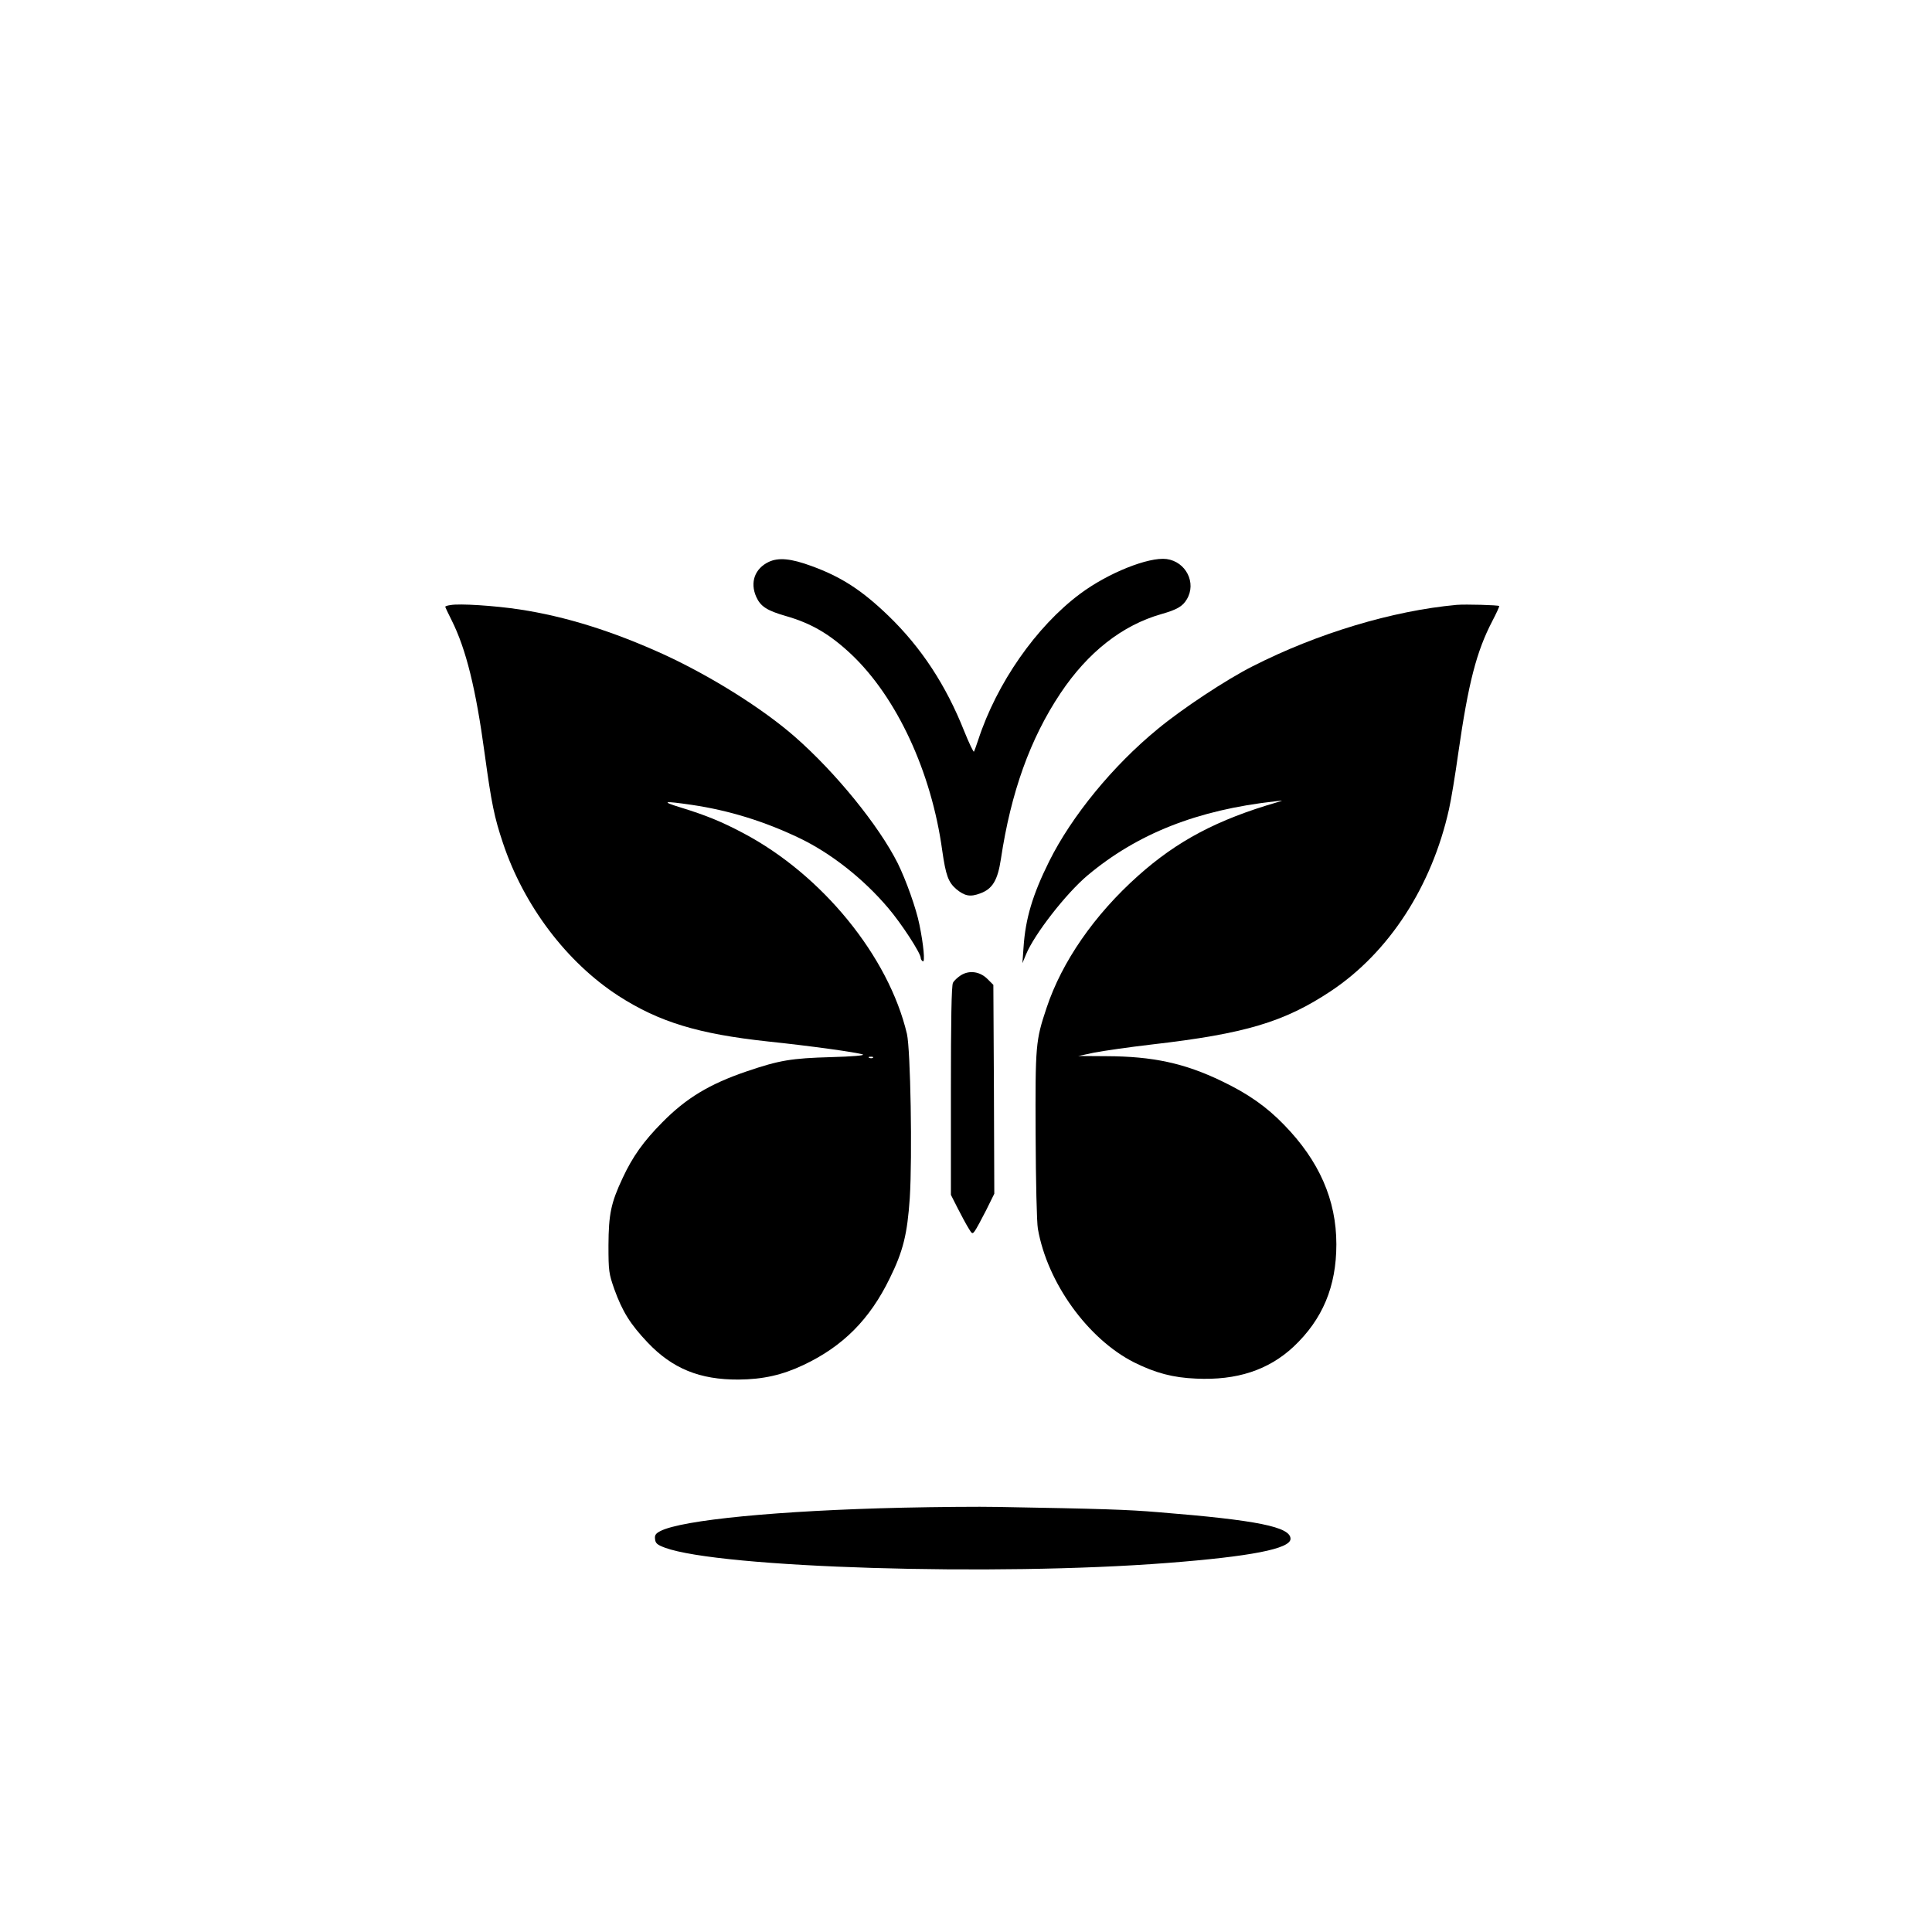
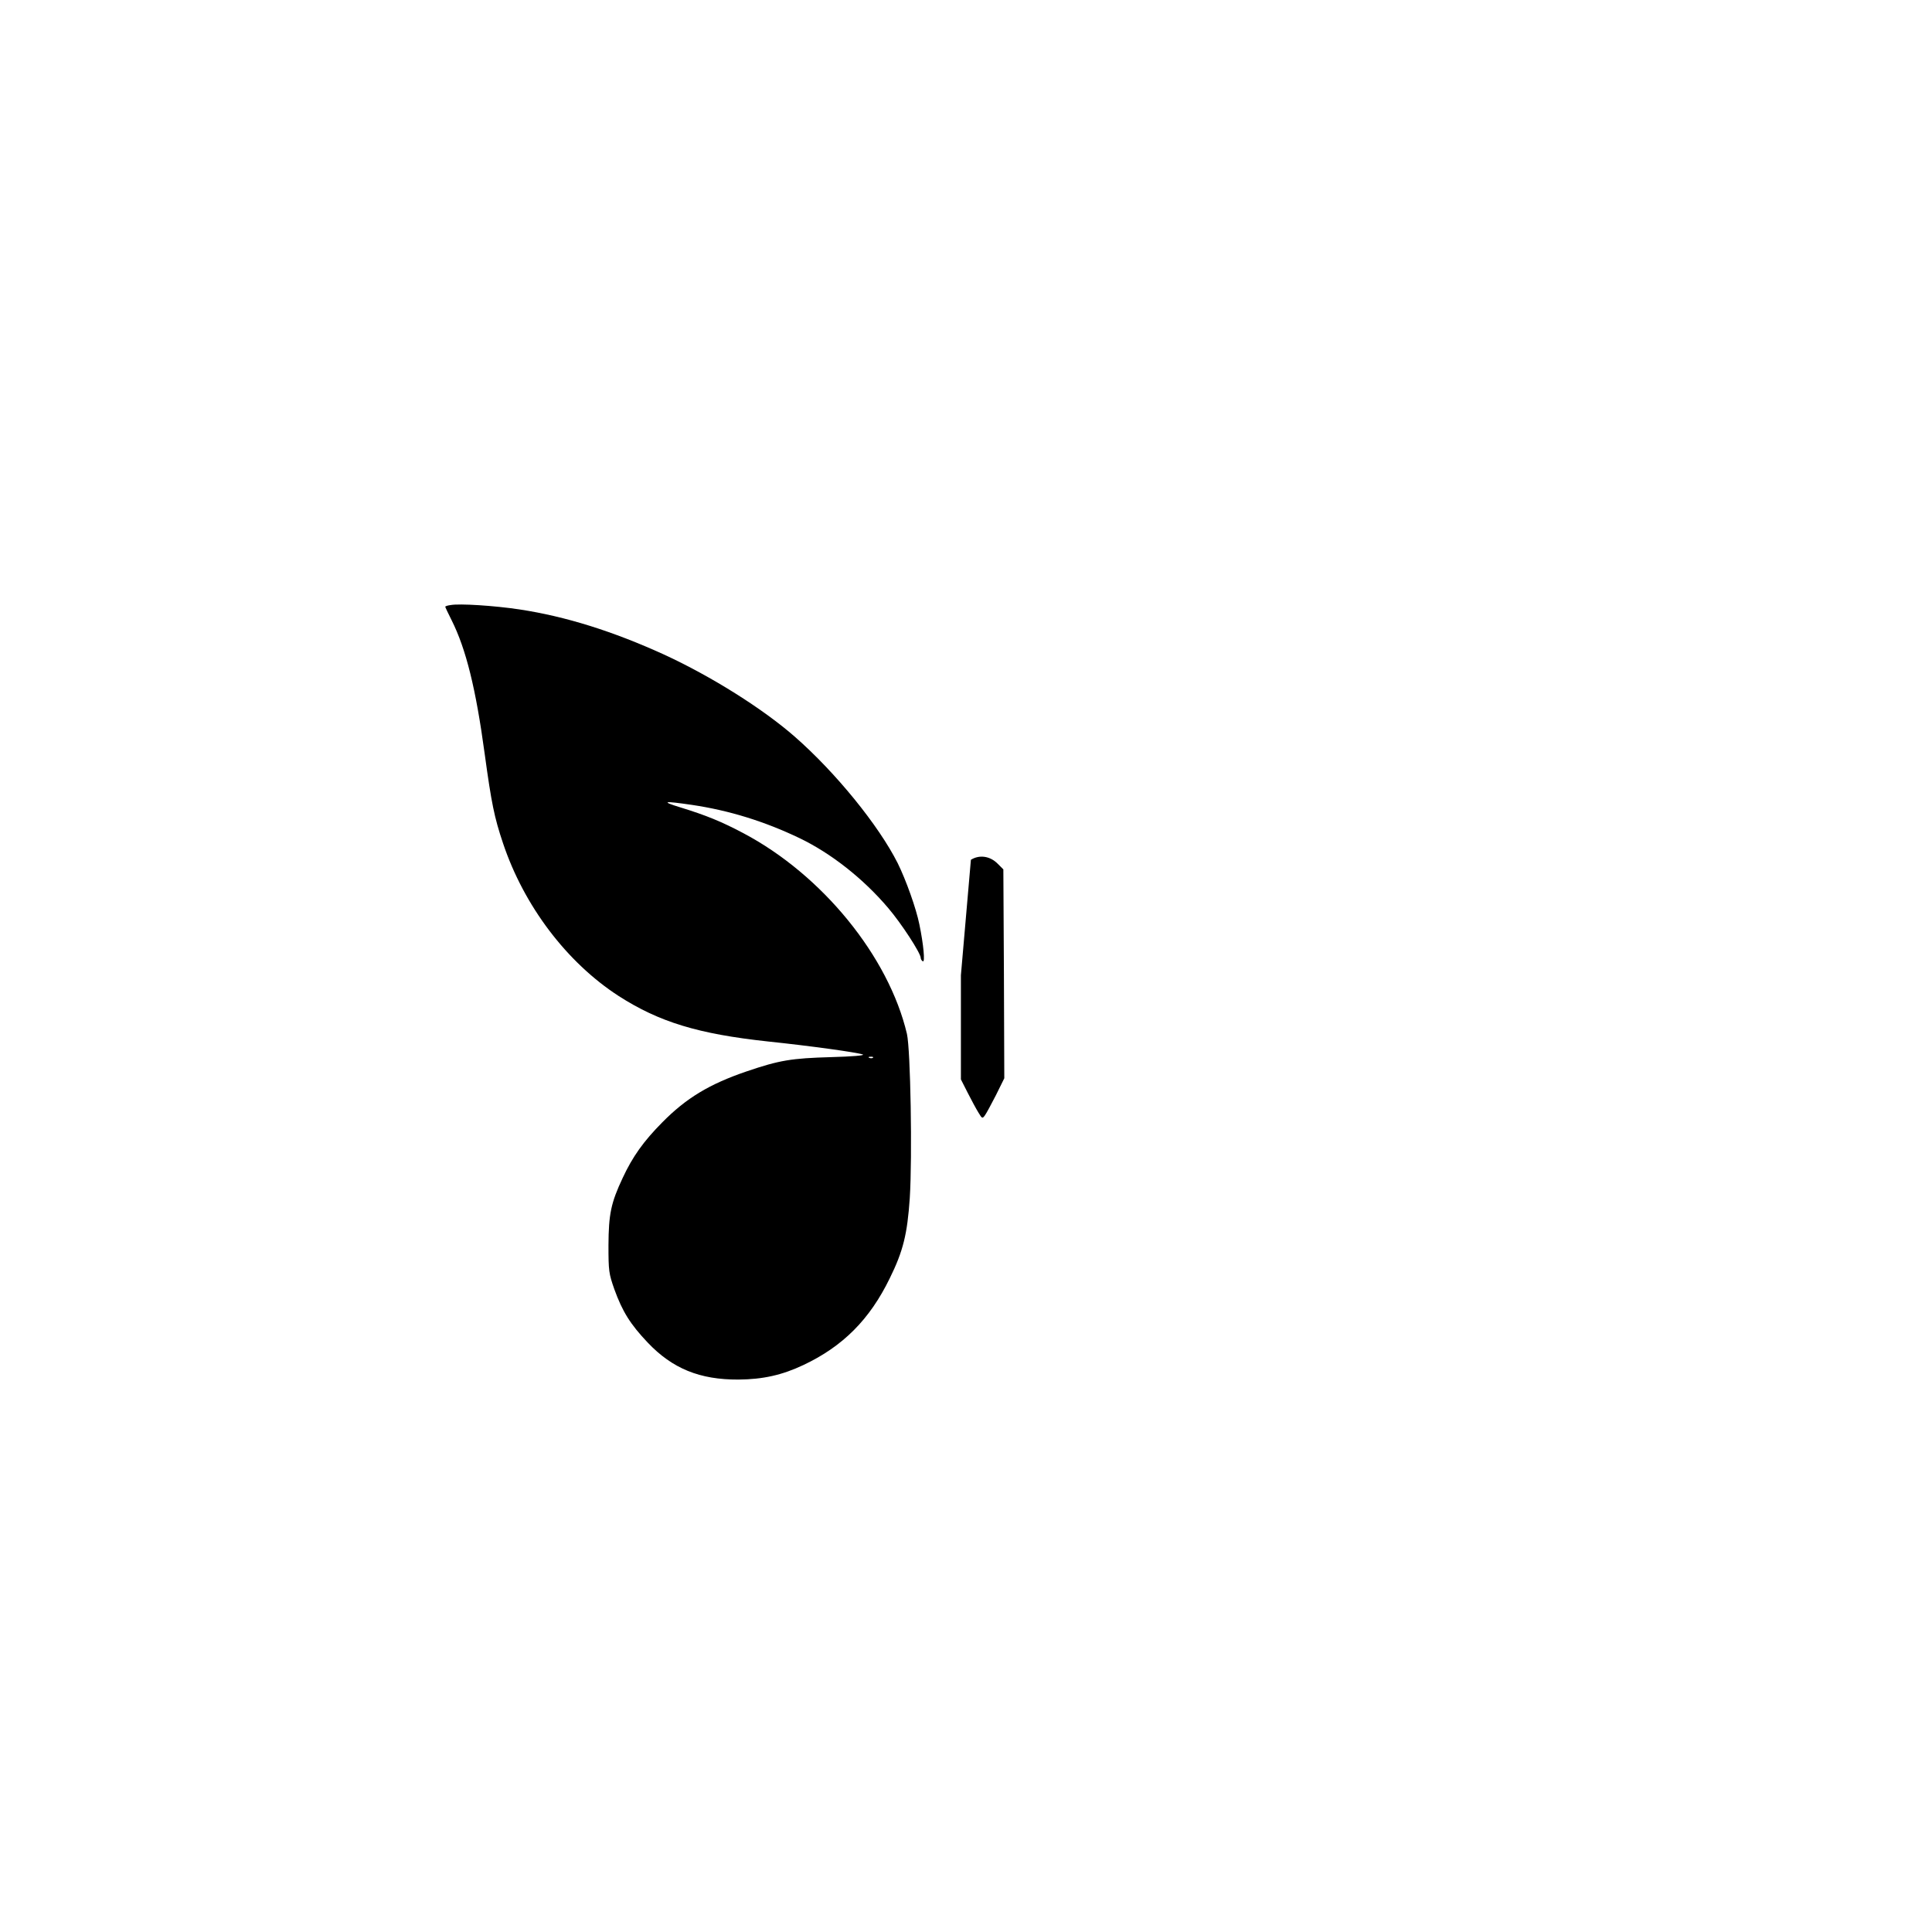
<svg xmlns="http://www.w3.org/2000/svg" version="1.0" width="1024pt" height="1024pt" viewBox="0 0 1024 1024" preserveAspectRatio="xMidYMid meet">
  <g transform="translate(0,1024) scale(0.1,-0.1)" fill="#000000" stroke="none">
-     <path d="M4075 7262 c-74 -35 -101 -108 -67 -185 23 -51 56 -73 157 -102 136 -39 233 -96 347 -203 241 -228 425 -623 482 -1040 19 -132 32 -168 75 -205 45 -37 74 -42 127 -22 65 24 92 70 109 182 53 353 155 638 316 879 145 217 327 360 534 419 84 24 113 41 135 78 53 87 -4 200 -107 214 -95 12 -311 -74 -459 -185 -232 -173 -441 -473 -539 -773 -10 -30 -20 -58 -23 -63 -2 -4 -26 45 -52 110 -96 242 -227 442 -401 610 -141 136 -251 207 -408 264 -109 40 -174 46 -226 22z" />
    <path d="M2388 7033 c-16 -2 -28 -6 -28 -9 0 -2 15 -35 34 -72 76 -152 128 -361 175 -708 36 -263 51 -336 97 -473 111 -332 338 -632 613 -810 215 -138 421 -201 791 -241 229 -24 473 -58 503 -69 13 -5 -55 -11 -168 -14 -210 -6 -273 -16 -449 -76 -196 -67 -319 -141 -446 -270 -99 -100 -157 -181 -210 -295 -62 -132 -74 -191 -75 -356 0 -137 2 -150 31 -233 43 -119 85 -186 177 -283 131 -138 276 -197 481 -196 130 1 232 24 344 77 210 99 352 242 458 460 71 144 93 234 106 425 14 221 4 786 -15 870 -97 411 -449 843 -867 1064 -115 61 -198 95 -335 137 -104 32 -89 35 62 13 196 -29 384 -87 568 -175 168 -80 341 -216 473 -372 70 -82 172 -239 172 -264 0 -6 5 -15 11 -18 13 -9 4 89 -18 195 -17 85 -71 236 -115 325 -100 199 -328 480 -545 670 -170 149 -444 321 -694 436 -270 123 -521 202 -766 239 -133 20 -318 32 -365 23z m2239 -2399 c-3 -3 -12 -4 -19 -1 -8 3 -5 6 6 6 11 1 17 -2 13 -5z" />
-     <path d="M7720 7034 c-339 -31 -738 -151 -1080 -325 -139 -70 -375 -226 -504 -333 -238 -195 -456 -462 -575 -701 -88 -177 -126 -304 -136 -456 l-6 -84 19 46 c44 107 212 323 326 419 265 222 582 347 996 393 44 5 44 5 10 -5 -318 -92 -531 -205 -738 -390 -232 -207 -404 -456 -485 -700 -58 -174 -60 -195 -58 -673 1 -244 6 -466 12 -498 50 -286 265 -584 510 -708 113 -56 205 -81 329 -86 215 -10 383 45 516 169 154 145 227 319 227 543 0 235 -91 442 -277 633 -94 97 -191 165 -331 232 -197 95 -365 131 -610 132 l-150 1 85 18 c47 9 184 29 305 43 495 57 702 119 949 283 308 205 535 555 626 964 11 48 33 181 49 296 54 376 97 540 180 700 22 42 39 79 37 81 -6 5 -177 10 -226 6z" />
-     <path d="M5093 5071 c-17 -11 -37 -29 -42 -40 -8 -13 -11 -201 -11 -572 l0 -552 36 -71 c20 -39 45 -86 57 -105 19 -32 21 -33 34 -15 8 11 34 59 59 108 l44 89 -2 553 -3 554 -31 31 c-40 40 -96 48 -141 20z" />
-     <path d="M4786 2249 c-659 -15 -1171 -65 -1286 -124 -25 -13 -31 -22 -28 -43 2 -22 12 -30 52 -45 291 -107 1749 -152 2663 -81 440 34 653 75 653 128 0 63 -176 99 -700 141 -167 14 -294 18 -855 28 -93 2 -318 0 -499 -4z" />
+     <path d="M5093 5071 l0 -552 36 -71 c20 -39 45 -86 57 -105 19 -32 21 -33 34 -15 8 11 34 59 59 108 l44 89 -2 553 -3 554 -31 31 c-40 40 -96 48 -141 20z" />
  </g>
</svg>